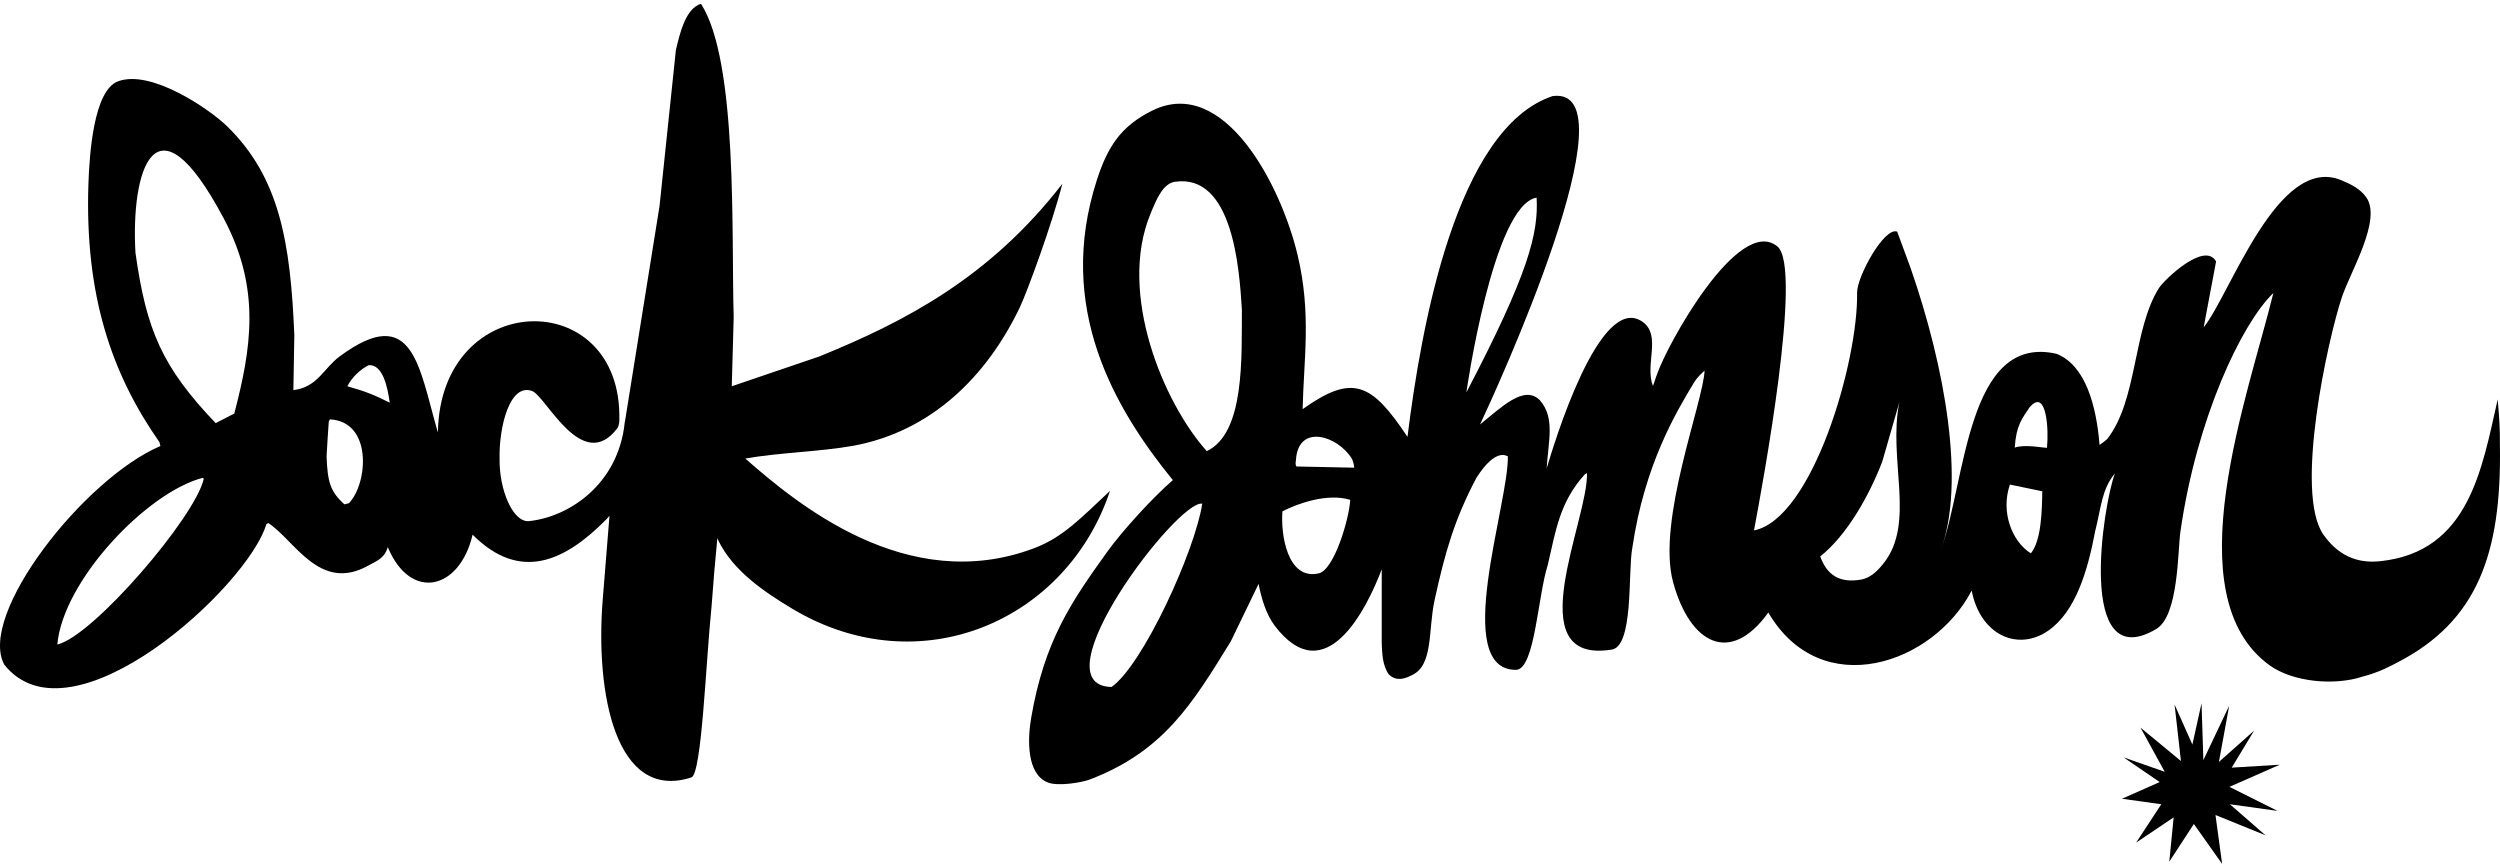
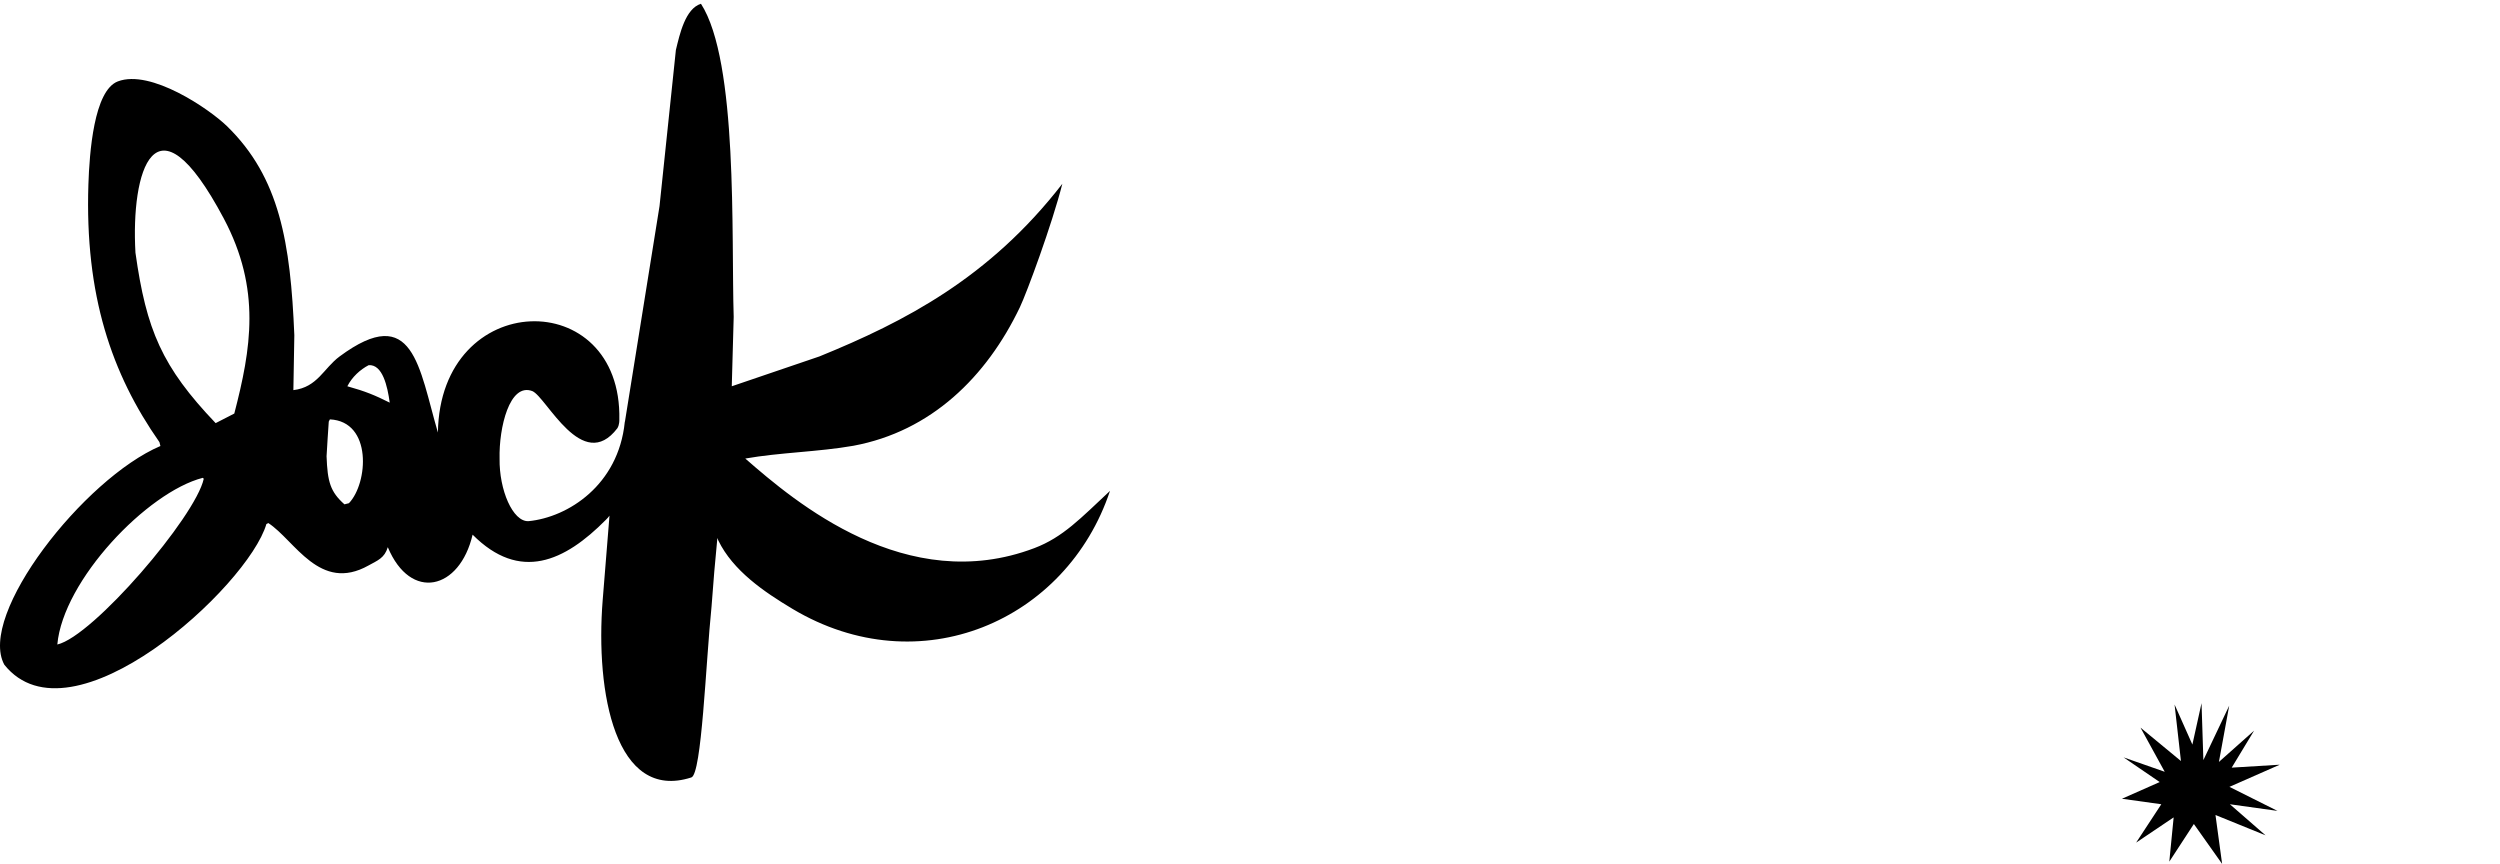
<svg xmlns="http://www.w3.org/2000/svg" version="1.0" width="300" height="103.669" id="svg4797">
  <defs id="defs4799" />
  <path d="M 41.681,46.353 C 42.244,45.242 43.219,44.352 44.24,43.82 C 45.911,43.702 46.498,46.358 46.767,48.318 C 45.017,47.442 43.849,46.952 41.681,46.353 M 41.871,60.384 L 41.333,60.521 C 39.633,59.008 39.301,57.816 39.188,54.751 C 39.27,53.139 39.367,51.979 39.452,50.59 C 39.5,50.502 39.545,50.414 39.586,50.325 C 44.698,50.574 44.181,57.978 41.871,60.384 M 28.116,49.625 C 27.369,50.007 26.623,50.395 25.878,50.775 C 19.433,44.014 17.559,39.61 16.254,30.318 C 15.7,20.659 18.523,10.533 26.847,26.207 C 31.372,34.725 30.124,41.871 28.116,49.625 M 6.879,77.341 C 7.564,69.638 17.665,59.054 24.338,57.339 C 24.377,57.374 24.413,57.414 24.451,57.452 C 23.462,62.014 11.155,76.365 6.879,77.341 M 133.199,58.907 C 129.706,62.166 127.556,64.476 124.118,65.776 C 108.812,71.576 95.43,60.269 89.434,55.025 C 93.592,54.293 98.243,54.226 102.408,53.492 C 111.723,51.762 118.38,45.242 122.384,36.873 C 123.213,35.137 126.241,26.941 127.481,22.055 C 118.748,33.339 108.562,38.605 98.332,42.771 C 94.829,43.964 91.318,45.158 87.813,46.353 C 87.889,43.58 87.969,40.803 88.043,38.029 C 87.743,28.319 88.587,7.376 84.116,0.452 C 82.237,1.033 81.562,4.11 81.106,6.001 C 80.453,12.243 79.796,18.489 79.143,24.733 C 77.754,33.287 76.393,41.984 75.002,50.536 L 74.97,50.669 C 74.205,58.191 68.18,62.08 63.417,62.54 C 61.534,62.626 59.892,58.798 59.95,55.025 C 59.863,51.339 61.141,45.893 63.878,46.931 C 65.569,47.629 69.885,56.91 74.087,51.385 C 74.349,50.955 74.32,50.387 74.32,50.387 C 74.688,34.17 52.805,34.563 52.548,51.904 C 50.272,44.136 49.655,36.187 40.756,42.771 C 38.834,44.19 38.109,46.468 35.205,46.816 C 35.245,44.621 35.284,42.422 35.32,40.226 C 34.859,29.166 33.583,21.298 27.219,15.122 C 25.111,13.08 18.092,8.263 14.138,9.769 C 11.268,10.865 10.732,18.346 10.608,22.125 C 10.172,35.426 13.383,44.847 19.133,53.058 C 19.171,53.212 19.212,53.369 19.25,53.521 C 10.093,57.423 -2.747,73.789 0.52,79.768 C 8.553,89.813 29.774,70.399 31.967,62.884 C 32.046,62.847 32.122,62.811 32.201,62.768 C 35.377,64.834 38.359,71.149 44.224,67.856 C 45.311,67.249 46.137,66.982 46.536,65.661 C 49.276,72.219 55.167,70.792 56.712,64.159 C 62.385,69.853 67.751,67.386 72.707,62.376 C 72.865,62.229 73.023,62.044 73.139,61.879 C 73.003,63.547 72.719,67.136 72.321,72.022 C 71.438,83.131 73.85,96.224 82.957,93.295 C 84.211,92.936 84.687,79.615 85.387,72.761 C 85.586,69.932 85.823,67.273 86.085,64.559 L 86.196,64.855 C 87.957,68.479 91.681,71.02 95.096,73.062 C 110.386,82.198 128.005,74.513 133.199,58.907" id="path2520" style="fill:#000000;fill-opacity:1;fill-rule:evenodd;stroke:none" />
-   <path d="M 245.633,53.742 C 245.131,53.739 242.966,53.288 241.769,53.712 C 241.947,50.964 242.679,50.214 243.569,48.848 C 243.609,48.81 243.647,48.773 243.684,48.735 C 245.606,46.685 245.867,51.671 245.633,53.742 M 243.702,66.401 C 241.464,65.01 240.046,61.47 241.19,58.15 C 242.338,58.38 243.927,58.723 245.073,58.952 C 245.039,61.246 244.969,64.866 243.702,66.401 M 225.97,67.673 C 225.168,68.68 224.371,69.333 223.4,69.538 C 220.661,70.04 219.207,68.926 218.427,66.77 C 221.65,64.225 224.347,59.387 225.875,55.379 C 226.557,53.014 227.239,50.643 227.921,48.279 C 226.521,55.176 229.949,62.795 225.97,67.673 M 175.963,47.093 C 175.963,47.093 179.161,24.599 184.391,23.718 C 184.637,27.989 183.416,32.849 175.963,47.093 M 155.563,55.977 C 155.447,55.786 155.459,55.507 155.51,55.252 C 155.743,50.783 160.517,52.256 162.234,55.06 C 162.371,55.372 162.504,55.813 162.504,56.122 C 160.366,56.081 157.699,56.014 155.563,55.977 M 158.247,68.806 C 154.472,69.653 153.665,64.093 153.894,61.359 C 155.754,60.395 159.332,59.144 162.028,59.984 C 161.904,62.257 160.104,68.389 158.247,68.806 M 144.813,54.134 C 139.64,48.372 134.089,35.213 138.068,25.631 C 138.775,23.931 139.531,22.018 141.017,21.808 C 147.916,20.839 148.729,32.173 149.027,37.205 C 148.977,42.758 149.42,51.962 144.813,54.134 M 133.389,82.437 C 124.322,82.259 141.333,59.905 144.271,60.44 C 143.407,66.083 137.18,79.755 133.389,82.437 M 299.722,47.933 C 297.814,56.359 296.255,66.182 285.694,67.336 C 283.479,67.582 280.931,67.142 278.826,64.181 C 275.256,59.15 279.364,40.635 281.024,35.673 C 282.045,32.598 285.863,26.347 283.946,23.673 C 283.201,22.63 282.13,22.115 280.951,21.623 C 273.33,18.47 267.639,35.324 264.439,39.282 C 264.94,36.649 265.433,34.012 265.93,31.378 C 264.561,28.894 259.67,33.601 259.058,34.587 C 255.914,39.639 256.529,47.972 252.87,52.683 C 252.563,52.958 252.252,53.184 251.947,53.389 C 251.572,48.717 250.266,43.832 246.793,42.459 C 235.978,39.982 235.913,57.885 232.885,66.029 C 235.875,57.978 233.427,44.106 229.265,32.148 C 228.732,30.701 228.195,29.247 227.662,27.797 C 226.123,27.183 222.817,33.217 222.851,35.127 C 223,43.369 217.506,62.253 210.479,63.651 C 211.572,57.807 216.336,32.13 213.301,29.587 C 208.672,25.712 199.971,41.468 198.813,45.004 C 198.774,45.041 198.392,46.28 198.352,46.316 C 197.354,43.792 199.386,40.267 197.143,38.643 C 191.94,34.87 186.356,53.678 185.597,56.221 C 185.809,52.856 186.611,50.181 184.823,48.073 C 182.937,46.041 180.074,48.966 177.605,50.935 C 179.403,47.139 196.385,10.171 186.309,11.531 C 174.697,15.408 170.507,39.445 168.898,52.427 C 164.569,45.905 162.304,44.84 156.315,49.099 C 156.448,43.112 157.38,37.652 155.725,30.66 C 153.7,22.093 146.844,9.078 138.314,13.249 C 134.45,15.141 132.89,17.687 131.619,21.618 C 126.684,36.886 133.691,48.95 140.74,57.612 C 138.353,59.681 134.681,63.683 132.817,66.284 C 128.556,72.232 125.334,76.882 123.742,86.136 C 123.283,88.794 123.211,92.881 125.715,93.889 C 126.985,94.403 129.875,93.882 130.754,93.548 C 139.621,90.163 143.063,84.497 147.709,76.938 C 148.815,74.646 149.924,72.354 151.03,70.066 C 151.344,71.711 151.922,73.72 152.979,75.103 C 159.058,83.081 164.036,73.014 165.808,68.312 C 165.808,71.135 165.806,74.339 165.806,77.169 C 165.86,78.341 165.869,79.804 166.648,80.922 C 167.244,81.495 168.032,81.757 169.379,81.042 C 172.036,79.876 171.352,75.654 172.154,71.995 C 173.427,66.192 174.545,62.314 177.183,57.316 C 179.584,53.583 180.862,54.796 180.939,54.754 C 181.09,60.334 174.064,80.558 182.004,80.38 C 184.201,80.113 184.542,71.476 185.739,67.774 C 186.692,63.725 187.131,60.27 190.204,56.89 C 190.283,56.854 190.358,56.815 190.436,56.777 C 190.633,62.312 182.102,79.669 193.3,77.968 C 196.091,77.751 195.323,68.612 195.883,65.713 C 197.354,55.725 201.139,49.46 203.318,45.844 C 203.708,45.221 204.268,44.729 204.549,44.481 C 204.383,48.277 198.778,62.544 200.772,69.863 C 202.783,77.236 207.604,79.89 212.199,73.503 C 218.531,84.334 232.008,79.716 236.599,70.868 C 237.643,76.254 242.195,78.214 245.827,75.654 C 249.095,73.359 250.533,68.461 251.429,63.701 C 252.127,60.982 252.195,58.707 253.791,56.809 C 252.385,60.485 249.095,81.2 258.751,75.48 C 261.449,73.881 261.314,66.128 261.652,63.782 C 263.593,50.244 268.958,38.867 272.804,35.159 C 269.766,47.57 260.839,71.492 272.345,79.831 C 275.143,81.861 280.134,82.297 283.458,81.207 C 285.516,80.689 286.958,79.869 287.695,79.49 C 297.233,74.569 300.203,66.533 299.989,53.421 C 300.004,51.294 299.905,50.036 299.722,47.933 C 299.647,47.891 299.799,47.969 299.722,47.933" id="path2524" style="fill:#000000;fill-opacity:1;fill-rule:evenodd;stroke:none" />
  <path d="M 267.533,94.423 L 273.567,91.765 L 267.804,92.116 L 270.494,87.673 L 266.269,91.433 L 267.504,84.684 L 264.405,91.212 L 264.184,84.379 L 263.086,89.349 L 260.948,84.544 L 261.714,91.323 L 256.86,87.315 L 259.767,92.614 C 259.767,92.623 254.828,90.885 254.828,90.885 L 259.164,93.847 L 254.634,95.85 L 259.356,96.51 L 256.335,101.115 L 260.812,98.102 L 260.837,98.102 L 260.316,103.397 L 263.251,98.897 L 263.276,98.897 L 266.655,103.669 L 265.857,97.799 L 271.867,100.24 L 267.585,96.51 L 273.294,97.307 L 267.533,94.423 z" id="path2528" style="fill:#000000;fill-opacity:1;fill-rule:evenodd;stroke:none" />
</svg>